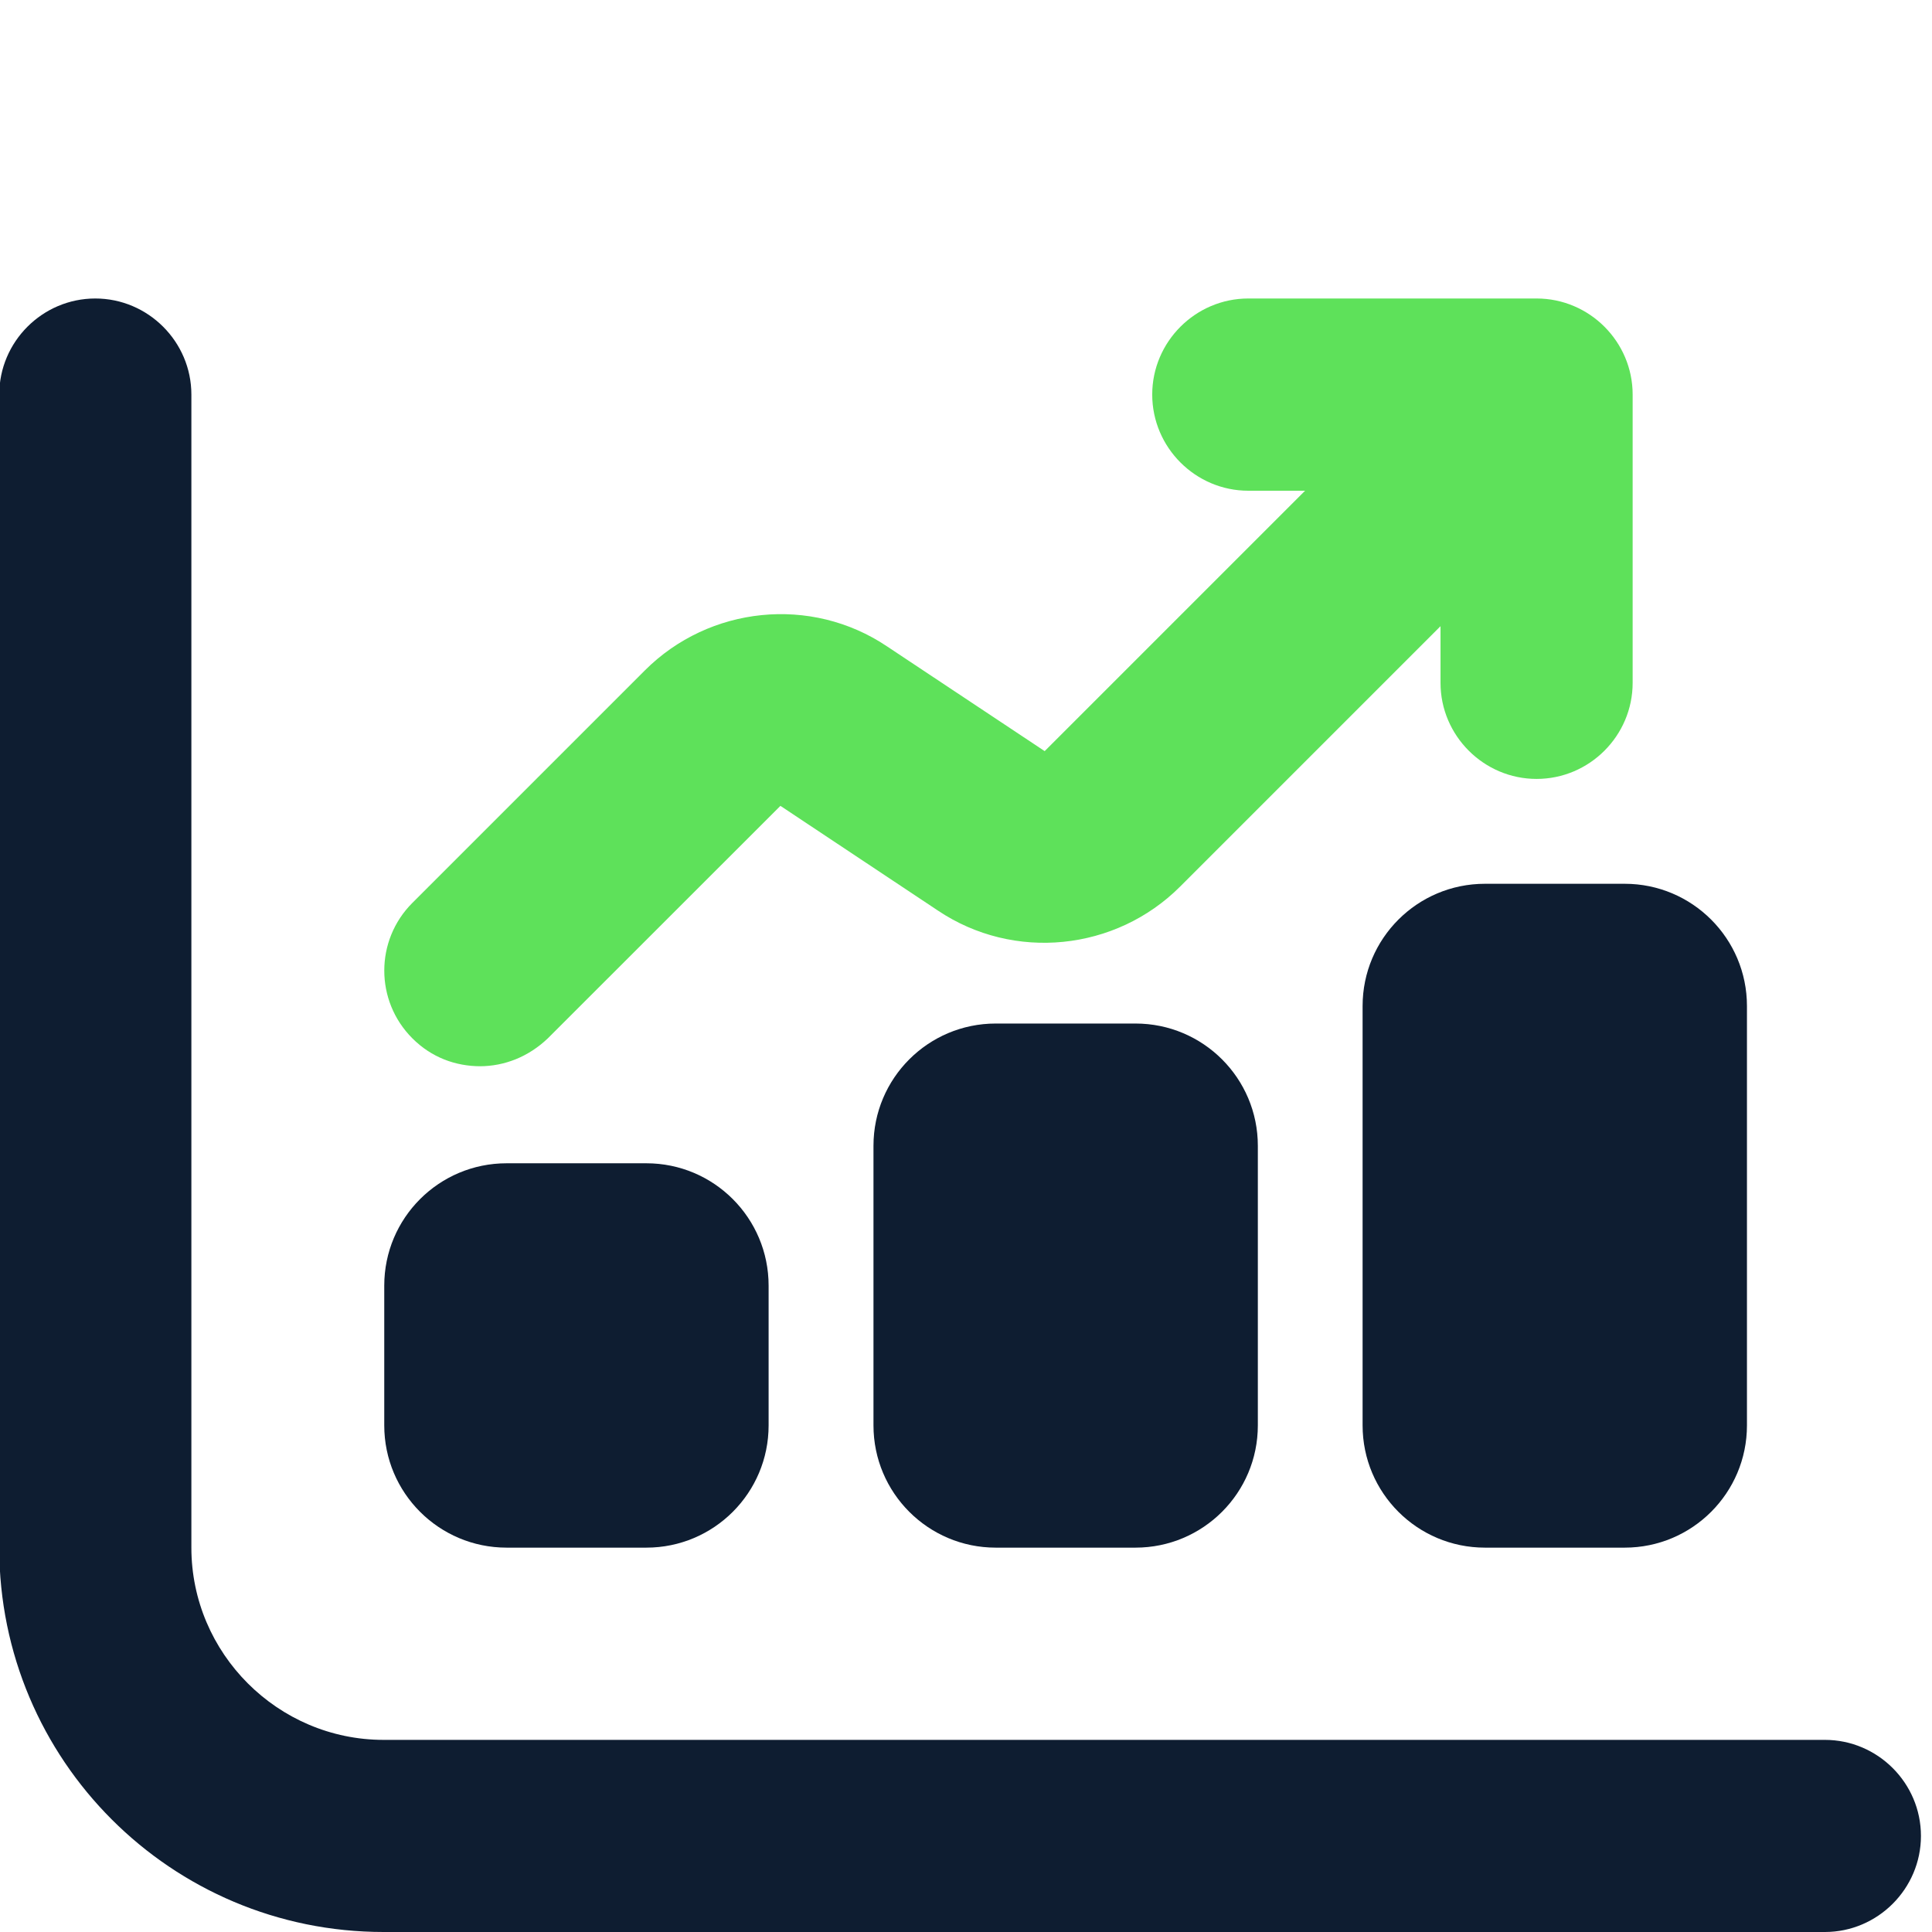
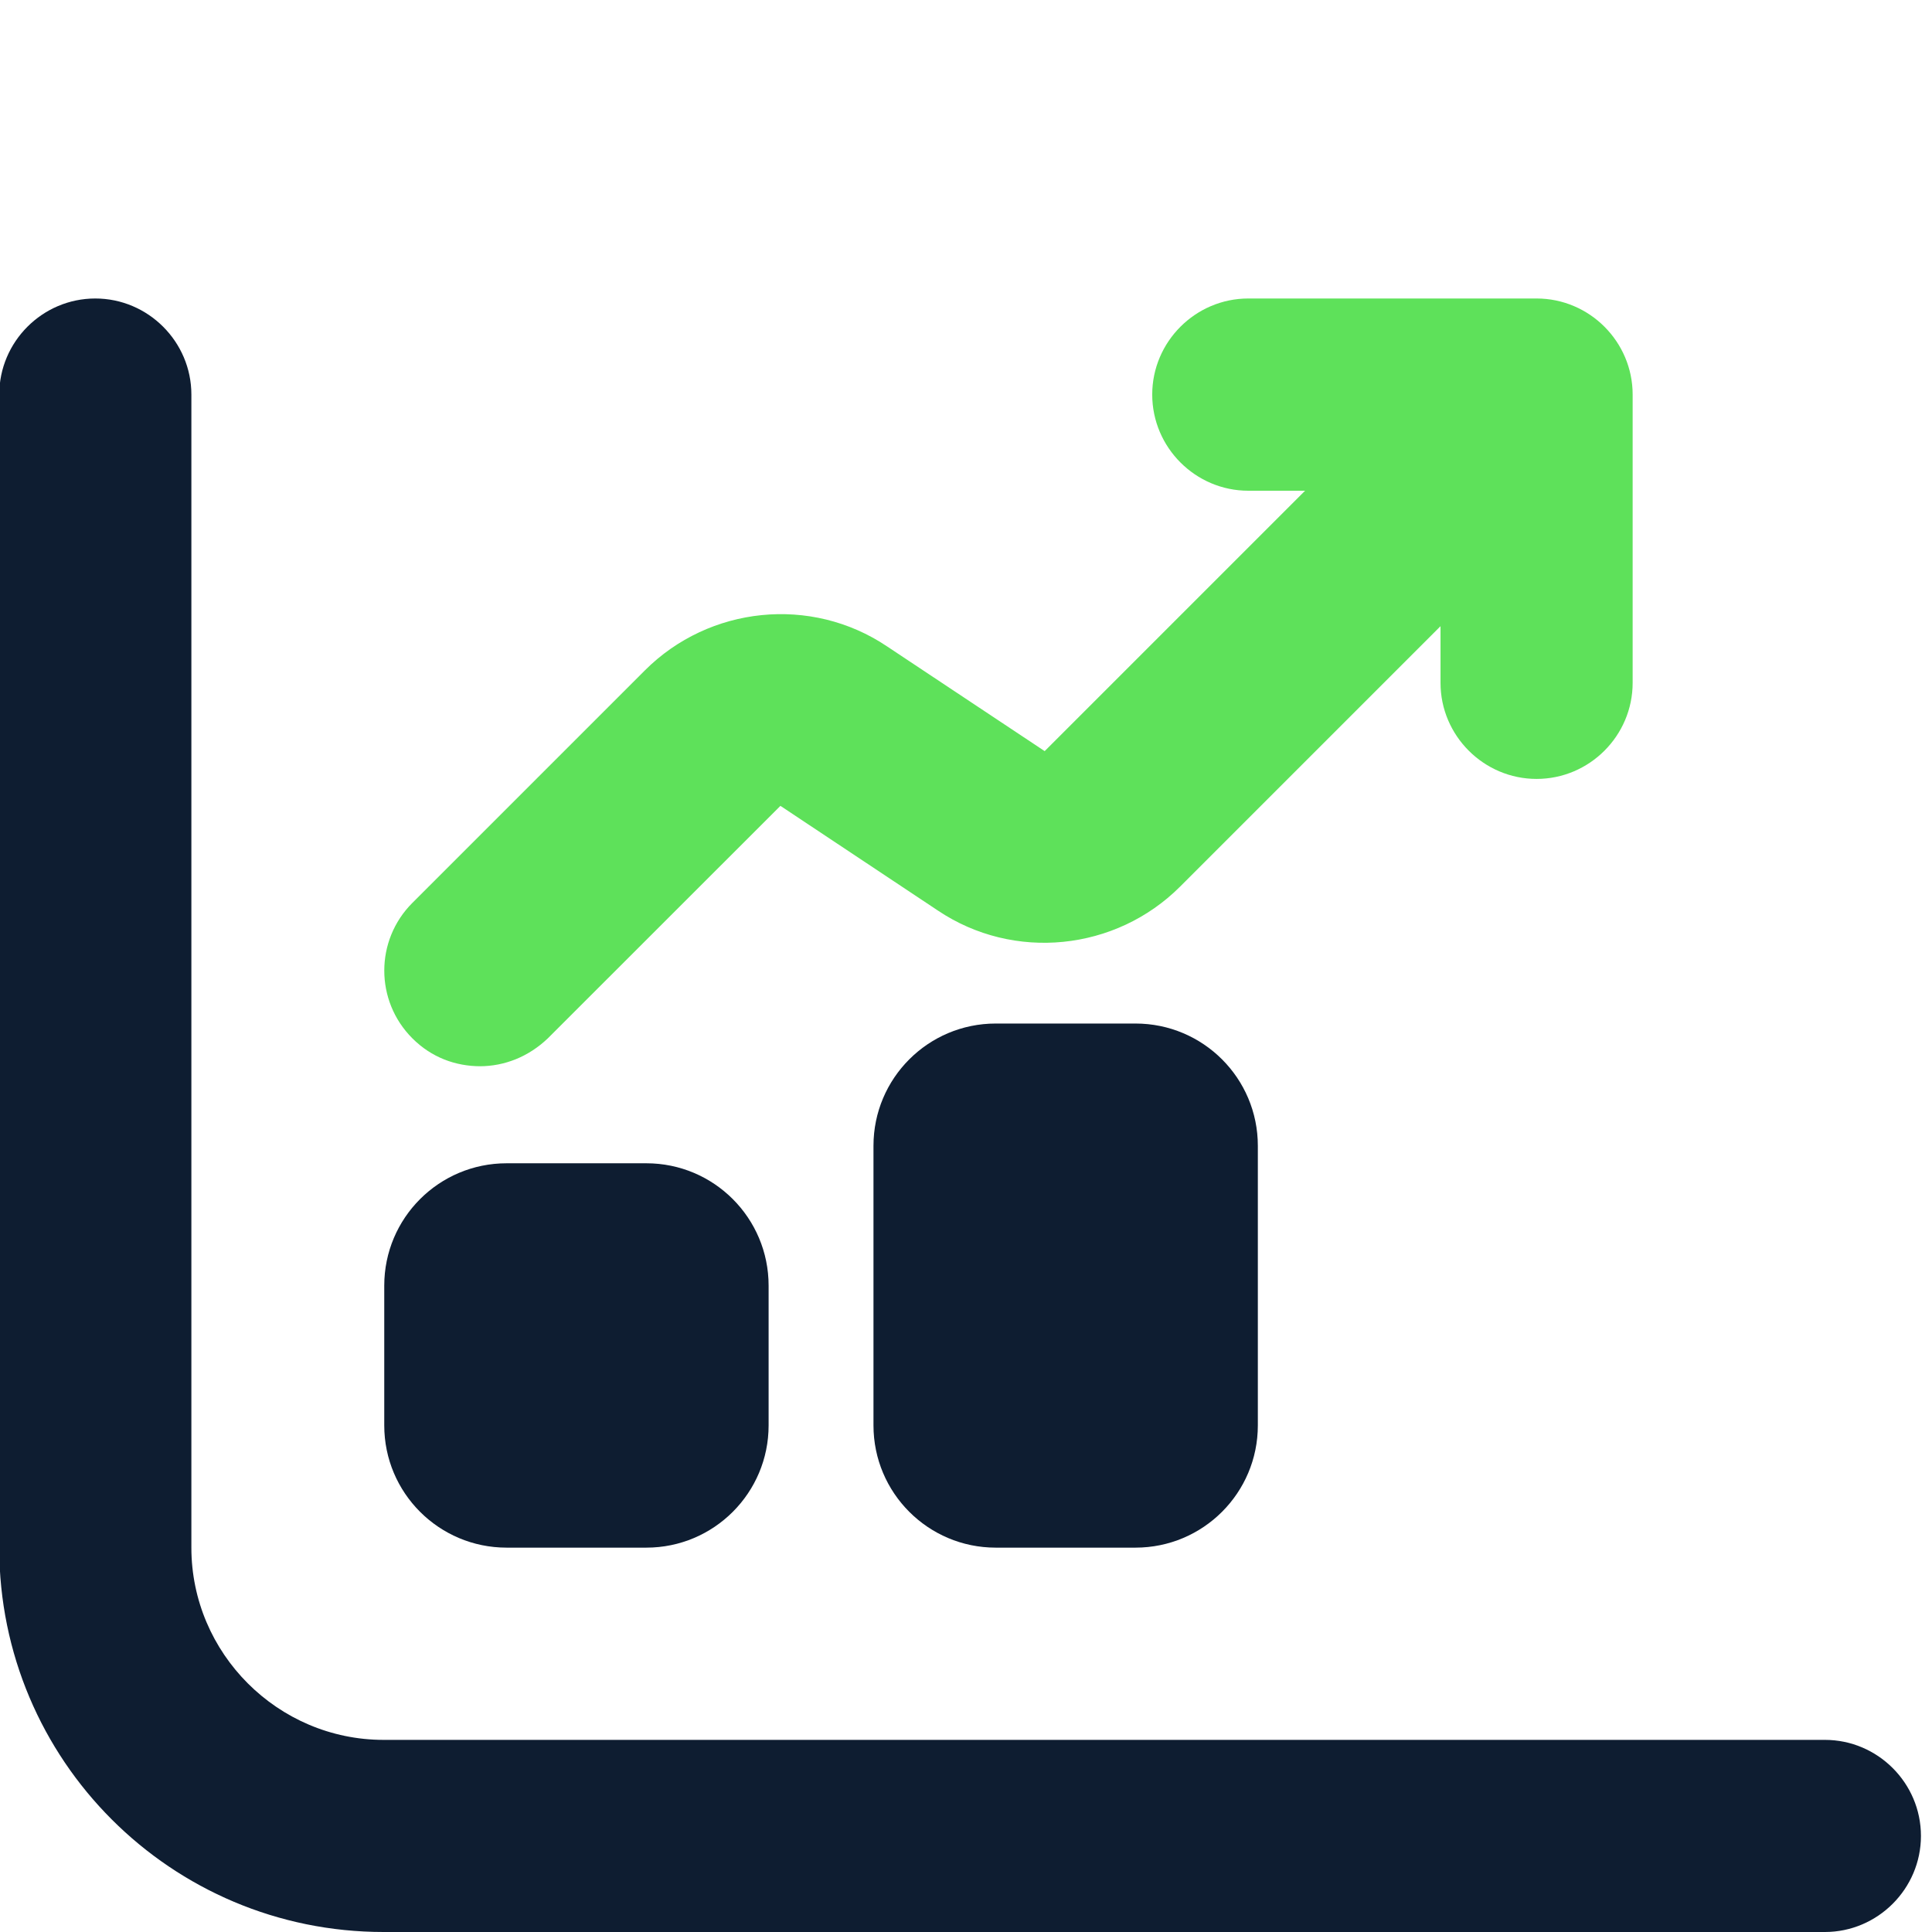
<svg xmlns="http://www.w3.org/2000/svg" width="18" height="18" viewBox="0 0 18 18" fill="none">
  <g id="Bar-Graph" clip-path="url(#clip0_6041_116)">
    <g id="i">
      <g id="Group">
        <path id="Vector" d="M17.002 16.21H3.574C2.589 16.21 1.783 15.404 1.783 14.419V3.676C1.783 3.184 1.38 2.781 0.888 2.781C0.395 2.781 -0.007 3.184 -0.007 3.676V14.419C-0.007 16.398 1.595 18 3.574 18H17.002C17.494 18 17.897 17.597 17.897 17.105C17.897 16.612 17.494 16.21 17.002 16.21Z" fill="#0E1D31" />
        <path id="Vector_2" d="M4.469 9.934C4.701 9.934 4.925 9.845 5.104 9.674L7.271 7.508L8.739 8.484C9.446 8.958 10.395 8.86 10.995 8.26L13.421 5.834V6.362C13.421 6.854 13.824 7.257 14.316 7.257C14.809 7.257 15.211 6.854 15.211 6.362V3.676C15.211 3.184 14.809 2.781 14.316 2.781H11.63C11.138 2.781 10.735 3.184 10.735 3.676C10.735 4.169 11.138 4.572 11.63 4.572H12.159L9.733 6.998L8.264 6.022C7.557 5.547 6.608 5.646 6.008 6.246L3.842 8.412C3.493 8.761 3.493 9.325 3.842 9.674C4.021 9.853 4.245 9.934 4.478 9.934H4.469Z" fill="#5EE15A" />
      </g>
    </g>
    <g id="u">
      <g id="Group_2">
-         <path id="Vector_3" d="M13.835 8.234H15.137C15.766 8.234 16.276 8.744 16.276 9.373V13.28C16.276 13.909 15.766 14.419 15.137 14.419H13.835C13.205 14.419 12.695 13.909 12.695 13.28V9.373C12.695 8.744 13.205 8.234 13.835 8.234Z" fill="#0E1D31" />
        <path id="Vector_4" d="M9.277 9.536H10.579C11.209 9.536 11.719 10.046 11.719 10.675V13.28C11.719 13.909 11.209 14.419 10.579 14.419H9.277C8.648 14.419 8.138 13.909 8.138 13.28V10.675C8.138 10.046 8.648 9.536 9.277 9.536Z" fill="#0E1D31" />
        <path id="Vector_5" d="M4.72 10.838H6.022C6.651 10.838 7.161 11.348 7.161 11.978V13.28C7.161 13.909 6.651 14.419 6.022 14.419H4.72C4.09 14.419 3.58 13.909 3.58 13.28V11.978C3.58 11.348 4.09 10.838 4.72 10.838Z" fill="#0E1D31" />
      </g>
    </g>
  </g>
  <defs>
    <clipPath id="clip0_6041_116">
      <rect width="18" height="18" fill="white" />
    </clipPath>
  </defs>
</svg>